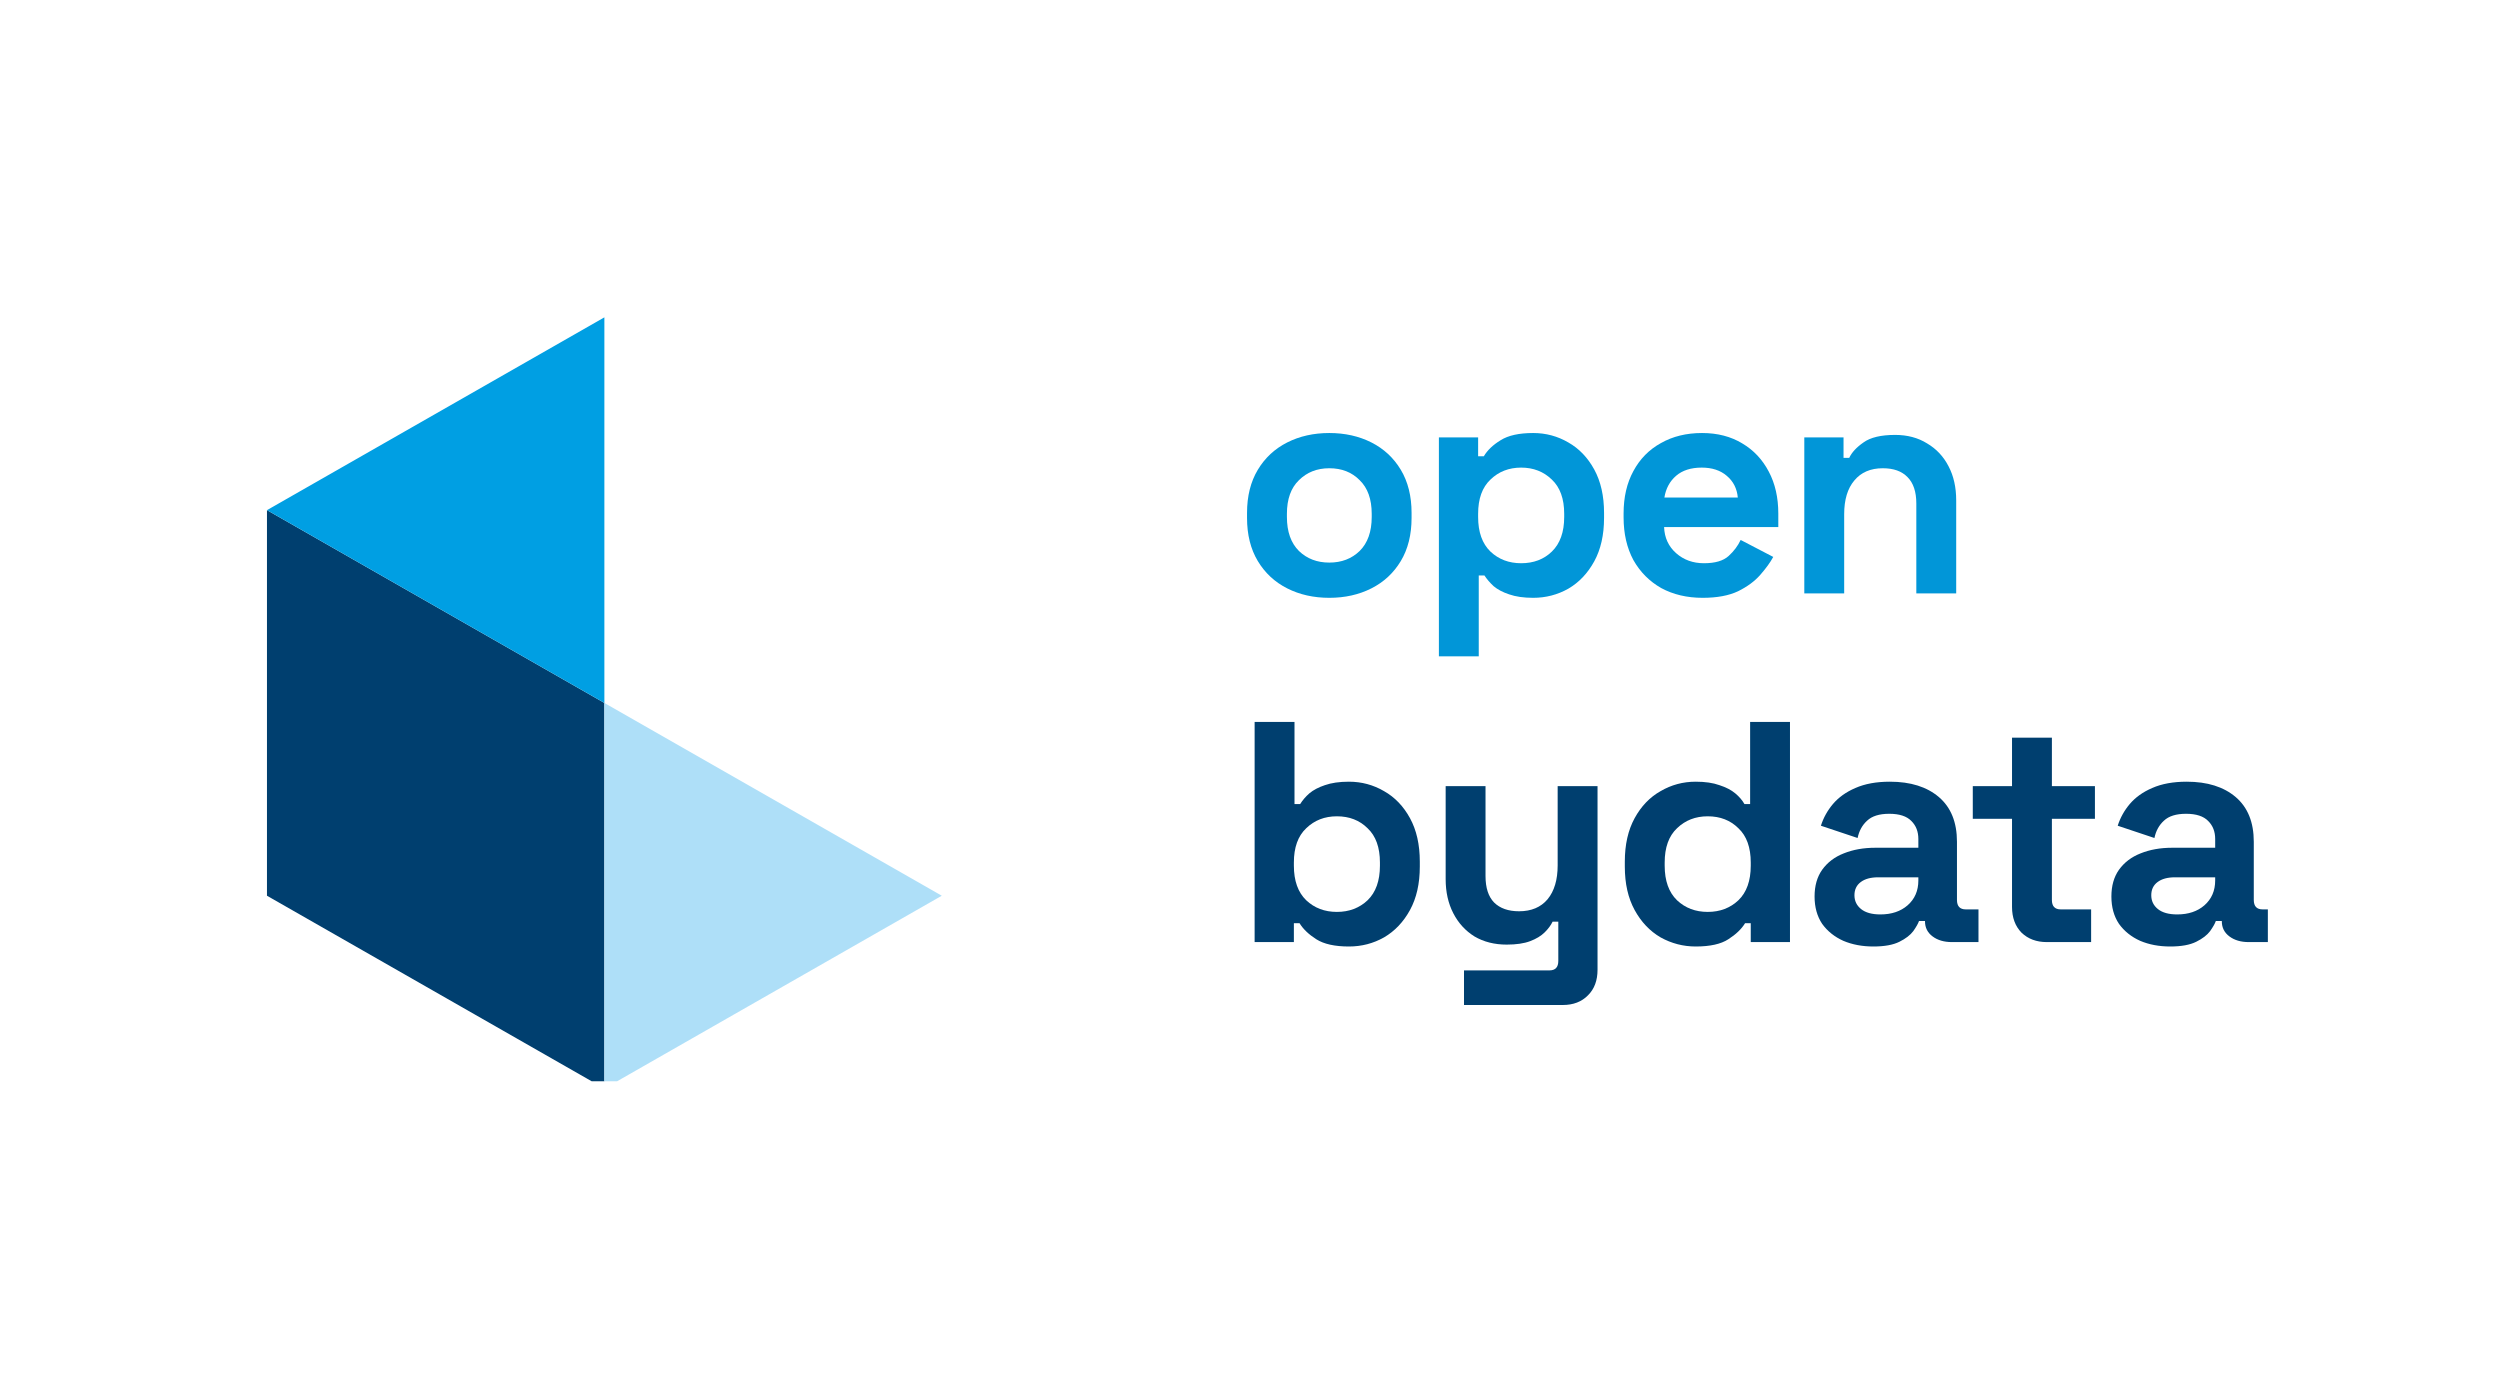
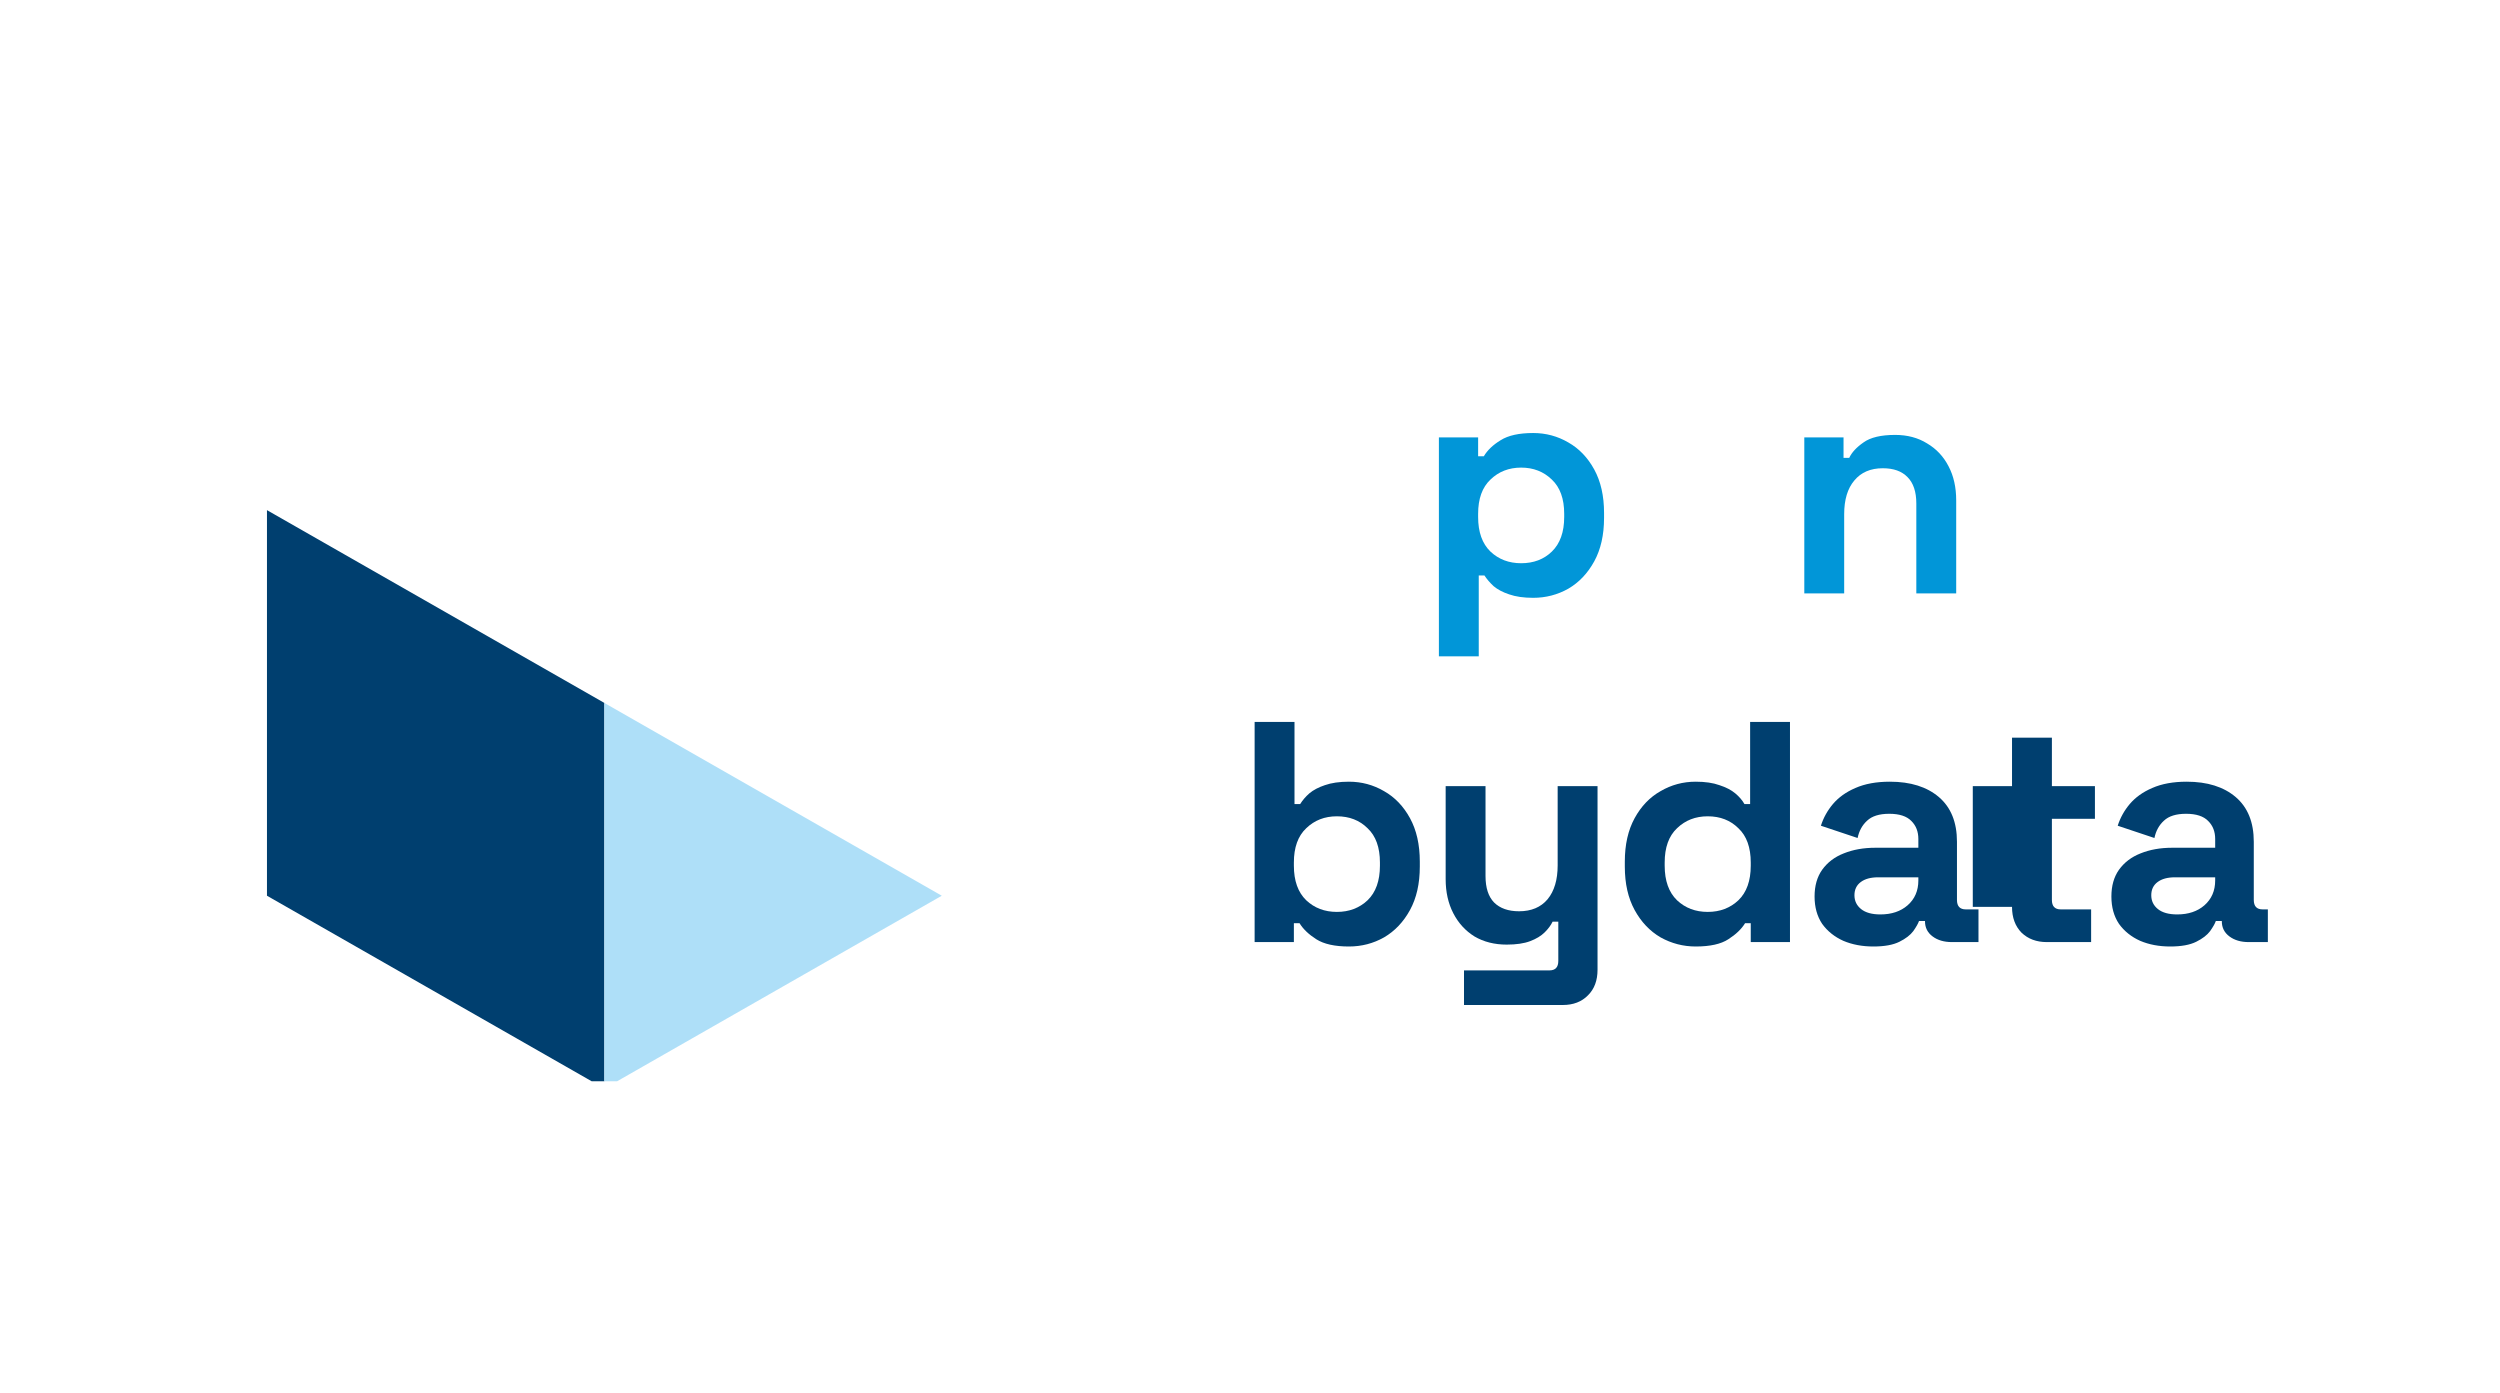
<svg xmlns="http://www.w3.org/2000/svg" width="140" height="78" viewBox="0 0 140 78" fill="none">
  <g clip-path="url(#clip0_3752_2861)">
-     <path d="M74.441 33.478C73.567 33.478 72.781 33.302 72.084 32.949C71.387 32.597 70.838 32.086 70.436 31.417C70.035 30.748 69.834 29.944 69.834 29.004V28.723C69.834 27.783 70.035 26.979 70.436 26.31C70.838 25.64 71.387 25.13 72.084 24.777C72.781 24.425 73.567 24.249 74.441 24.249C75.315 24.249 76.101 24.425 76.798 24.777C77.495 25.13 78.044 25.64 78.446 26.31C78.847 26.979 79.048 27.783 79.048 28.723V29.004C79.048 29.944 78.847 30.748 78.446 31.417C78.044 32.086 77.495 32.597 76.798 32.949C76.101 33.302 75.315 33.478 74.441 33.478ZM74.441 31.505C75.126 31.505 75.693 31.288 76.142 30.854C76.591 30.407 76.816 29.773 76.816 28.951V28.775C76.816 27.953 76.591 27.325 76.142 26.891C75.705 26.445 75.138 26.222 74.441 26.222C73.756 26.222 73.189 26.445 72.74 26.891C72.291 27.325 72.067 27.953 72.067 28.775V28.951C72.067 29.773 72.291 30.407 72.74 30.854C73.189 31.288 73.756 31.505 74.441 31.505Z" fill="#0196D8" />
    <path d="M80.578 36.754V24.496H82.775V25.552H83.094C83.295 25.212 83.608 24.913 84.033 24.654C84.458 24.384 85.067 24.249 85.858 24.249C86.567 24.249 87.222 24.425 87.825 24.777C88.427 25.118 88.912 25.623 89.278 26.292C89.644 26.961 89.827 27.772 89.827 28.723V29.004C89.827 29.955 89.644 30.766 89.278 31.435C88.912 32.104 88.427 32.615 87.825 32.967C87.222 33.307 86.567 33.478 85.858 33.478C85.326 33.478 84.877 33.413 84.511 33.284C84.157 33.167 83.868 33.014 83.643 32.826C83.43 32.627 83.259 32.427 83.129 32.227H82.81V36.754H80.578ZM85.185 31.541C85.882 31.541 86.455 31.323 86.903 30.889C87.364 30.443 87.595 29.797 87.595 28.951V28.775C87.595 27.93 87.364 27.29 86.903 26.856C86.443 26.41 85.87 26.186 85.185 26.186C84.499 26.186 83.927 26.41 83.466 26.856C83.005 27.29 82.775 27.93 82.775 28.775V28.951C82.775 29.797 83.005 30.443 83.466 30.889C83.927 31.323 84.499 31.541 85.185 31.541Z" fill="#0196D8" />
-     <path d="M95.35 33.478C94.476 33.478 93.703 33.296 93.029 32.932C92.368 32.556 91.848 32.034 91.47 31.364C91.104 30.683 90.921 29.885 90.921 28.969V28.758C90.921 27.842 91.104 27.049 91.47 26.38C91.836 25.699 92.35 25.177 93.011 24.813C93.673 24.437 94.441 24.249 95.315 24.249C96.177 24.249 96.927 24.443 97.565 24.83C98.203 25.206 98.699 25.735 99.054 26.415C99.408 27.085 99.585 27.866 99.585 28.758V29.515H93.189C93.212 30.114 93.437 30.601 93.862 30.977C94.287 31.353 94.807 31.541 95.421 31.541C96.047 31.541 96.508 31.405 96.803 31.135C97.099 30.865 97.323 30.566 97.477 30.237L99.302 31.188C99.136 31.494 98.894 31.828 98.575 32.192C98.268 32.544 97.855 32.85 97.335 33.108C96.815 33.355 96.154 33.478 95.35 33.478ZM93.206 27.86H97.317C97.27 27.355 97.063 26.95 96.697 26.644C96.343 26.339 95.876 26.186 95.297 26.186C94.695 26.186 94.216 26.339 93.862 26.644C93.507 26.95 93.289 27.355 93.206 27.86Z" fill="#0196D8" />
    <path d="M101.041 33.231V24.496H103.238V25.64H103.557C103.699 25.335 103.965 25.048 104.355 24.777C104.744 24.496 105.335 24.355 106.127 24.355C106.812 24.355 107.408 24.513 107.916 24.83C108.436 25.136 108.838 25.564 109.121 26.116C109.405 26.656 109.547 27.29 109.547 28.018V33.231H107.314V28.194C107.314 27.537 107.148 27.044 106.818 26.715C106.499 26.386 106.038 26.222 105.436 26.222C104.75 26.222 104.219 26.451 103.841 26.909C103.463 27.355 103.274 27.983 103.274 28.793V33.231H101.041Z" fill="#0196D8" />
    <path d="M75.54 53.004C74.748 53.004 74.14 52.869 73.715 52.599C73.289 52.329 72.976 52.029 72.775 51.701H72.457V52.757H70.259V40.429H72.492V45.026H72.811C72.941 44.815 73.112 44.615 73.325 44.427C73.549 44.239 73.839 44.087 74.193 43.969C74.559 43.84 75.008 43.775 75.54 43.775C76.249 43.775 76.904 43.952 77.507 44.304C78.109 44.644 78.594 45.149 78.96 45.818C79.326 46.488 79.509 47.298 79.509 48.249V48.531C79.509 49.482 79.326 50.292 78.96 50.961C78.594 51.63 78.109 52.141 77.507 52.493C76.904 52.834 76.249 53.004 75.54 53.004ZM74.866 51.067C75.552 51.067 76.124 50.849 76.585 50.415C77.046 49.969 77.276 49.323 77.276 48.478V48.302C77.276 47.456 77.046 46.816 76.585 46.382C76.136 45.936 75.563 45.713 74.866 45.713C74.181 45.713 73.608 45.936 73.148 46.382C72.687 46.816 72.457 47.456 72.457 48.302V48.478C72.457 49.323 72.687 49.969 73.148 50.415C73.608 50.849 74.181 51.067 74.866 51.067Z" fill="#003F6F" />
    <path d="M81.984 56.28V54.342H86.769C87.099 54.342 87.265 54.166 87.265 53.814V51.613H86.946C86.851 51.812 86.704 52.012 86.503 52.211C86.302 52.411 86.03 52.575 85.688 52.705C85.345 52.834 84.908 52.898 84.376 52.898C83.691 52.898 83.089 52.746 82.569 52.44C82.061 52.123 81.665 51.689 81.382 51.137C81.098 50.585 80.957 49.951 80.957 49.235V44.022H83.189V49.059C83.189 49.716 83.349 50.209 83.668 50.538C83.999 50.867 84.465 51.031 85.068 51.031C85.753 51.031 86.284 50.808 86.662 50.362C87.04 49.904 87.229 49.27 87.229 48.46V44.022H89.462V54.307C89.462 54.906 89.285 55.382 88.93 55.734C88.576 56.098 88.104 56.28 87.513 56.28H81.984Z" fill="#003F6F" />
    <path d="M94.959 53.004C94.262 53.004 93.606 52.834 92.992 52.493C92.39 52.141 91.905 51.63 91.539 50.961C91.173 50.292 90.99 49.482 90.99 48.531V48.249C90.99 47.298 91.173 46.488 91.539 45.818C91.905 45.149 92.39 44.644 92.992 44.304C93.594 43.952 94.25 43.775 94.959 43.775C95.49 43.775 95.933 43.84 96.288 43.969C96.654 44.087 96.949 44.239 97.174 44.427C97.398 44.615 97.57 44.815 97.688 45.026H98.007V40.429H100.239V52.757H98.042V51.701H97.723C97.522 52.029 97.209 52.329 96.784 52.599C96.371 52.869 95.762 53.004 94.959 53.004ZM95.632 51.067C96.317 51.067 96.89 50.849 97.351 50.415C97.812 49.969 98.042 49.323 98.042 48.478V48.302C98.042 47.456 97.812 46.816 97.351 46.382C96.902 45.936 96.329 45.713 95.632 45.713C94.947 45.713 94.374 45.936 93.913 46.382C93.453 46.816 93.222 47.456 93.222 48.302V48.478C93.222 49.323 93.453 49.969 93.913 50.415C94.374 50.849 94.947 51.067 95.632 51.067Z" fill="#003F6F" />
    <path d="M104.912 53.004C104.286 53.004 103.725 52.898 103.229 52.687C102.732 52.464 102.337 52.147 102.041 51.736C101.758 51.313 101.616 50.803 101.616 50.204C101.616 49.605 101.758 49.106 102.041 48.707C102.337 48.296 102.738 47.99 103.246 47.791C103.766 47.58 104.357 47.474 105.018 47.474H107.428V46.981C107.428 46.57 107.298 46.235 107.038 45.977C106.778 45.707 106.365 45.572 105.798 45.572C105.243 45.572 104.829 45.701 104.558 45.959C104.286 46.206 104.109 46.529 104.026 46.928L101.971 46.241C102.112 45.795 102.337 45.39 102.644 45.026C102.963 44.65 103.382 44.351 103.902 44.128C104.434 43.893 105.077 43.775 105.833 43.775C106.991 43.775 107.907 44.063 108.58 44.638C109.253 45.214 109.59 46.047 109.59 47.139V50.397C109.59 50.75 109.755 50.926 110.086 50.926H110.795V52.757H109.307C108.869 52.757 108.509 52.652 108.226 52.44C107.942 52.229 107.8 51.947 107.8 51.595V51.577H107.464C107.416 51.718 107.31 51.906 107.145 52.141C106.979 52.364 106.719 52.564 106.365 52.74C106.011 52.916 105.526 53.004 104.912 53.004ZM105.302 51.208C105.928 51.208 106.436 51.037 106.826 50.697C107.227 50.345 107.428 49.881 107.428 49.306V49.129H105.178C104.764 49.129 104.439 49.217 104.203 49.394C103.967 49.57 103.849 49.816 103.849 50.133C103.849 50.45 103.973 50.709 104.221 50.908C104.469 51.108 104.829 51.208 105.302 51.208Z" fill="#003F6F" />
-     <path d="M114.622 52.757C114.043 52.757 113.571 52.581 113.205 52.229C112.85 51.865 112.673 51.384 112.673 50.785V45.853H110.476V44.022H112.673V41.31H114.906V44.022H117.316V45.853H114.906V50.397C114.906 50.75 115.071 50.926 115.402 50.926H117.103V52.757H114.622Z" fill="#003F6F" />
+     <path d="M114.622 52.757C114.043 52.757 113.571 52.581 113.205 52.229C112.85 51.865 112.673 51.384 112.673 50.785H110.476V44.022H112.673V41.31H114.906V44.022H117.316V45.853H114.906V50.397C114.906 50.75 115.071 50.926 115.402 50.926H117.103V52.757H114.622Z" fill="#003F6F" />
    <path d="M121.534 53.004C120.908 53.004 120.347 52.898 119.851 52.687C119.354 52.464 118.959 52.147 118.663 51.736C118.38 51.313 118.238 50.803 118.238 50.204C118.238 49.605 118.38 49.106 118.663 48.707C118.959 48.296 119.36 47.99 119.868 47.791C120.388 47.58 120.979 47.474 121.64 47.474H124.05V46.981C124.05 46.57 123.92 46.235 123.66 45.977C123.4 45.707 122.987 45.572 122.42 45.572C121.865 45.572 121.451 45.701 121.18 45.959C120.908 46.206 120.731 46.529 120.648 46.928L118.592 46.241C118.734 45.795 118.959 45.39 119.266 45.026C119.585 44.65 120.004 44.351 120.524 44.128C121.056 43.893 121.699 43.775 122.455 43.775C123.613 43.775 124.529 44.063 125.202 44.638C125.875 45.214 126.212 46.047 126.212 47.139V50.397C126.212 50.75 126.377 50.926 126.708 50.926H127.417V52.757H125.928C125.491 52.757 125.131 52.652 124.848 52.44C124.564 52.229 124.422 51.947 124.422 51.595V51.577H124.086C124.038 51.718 123.932 51.906 123.767 52.141C123.601 52.364 123.341 52.564 122.987 52.74C122.633 52.916 122.148 53.004 121.534 53.004ZM121.924 51.208C122.55 51.208 123.058 51.037 123.448 50.697C123.849 50.345 124.05 49.881 124.05 49.306V49.129H121.8C121.386 49.129 121.061 49.217 120.825 49.394C120.589 49.57 120.471 49.816 120.471 50.133C120.471 50.45 120.595 50.709 120.843 50.908C121.091 51.108 121.451 51.208 121.924 51.208Z" fill="#003F6F" />
    <path d="M14.95 50.161L33.845 60.958V39.365L14.95 28.568V50.161Z" fill="#003F6F" />
-     <path d="M33.845 39.365V17.771L14.95 28.568L33.845 39.365Z" fill="#009FE3" />
    <path d="M33.845 60.958L52.739 50.161L33.845 39.365V60.958Z" fill="#AEDFF8" />
  </g>
  <defs>
    <clipPath id="clip0_3752_2861">
      <rect width="115.166" height="43.187" fill="white" transform="translate(11.834 17.365)" />
    </clipPath>
  </defs>
</svg>